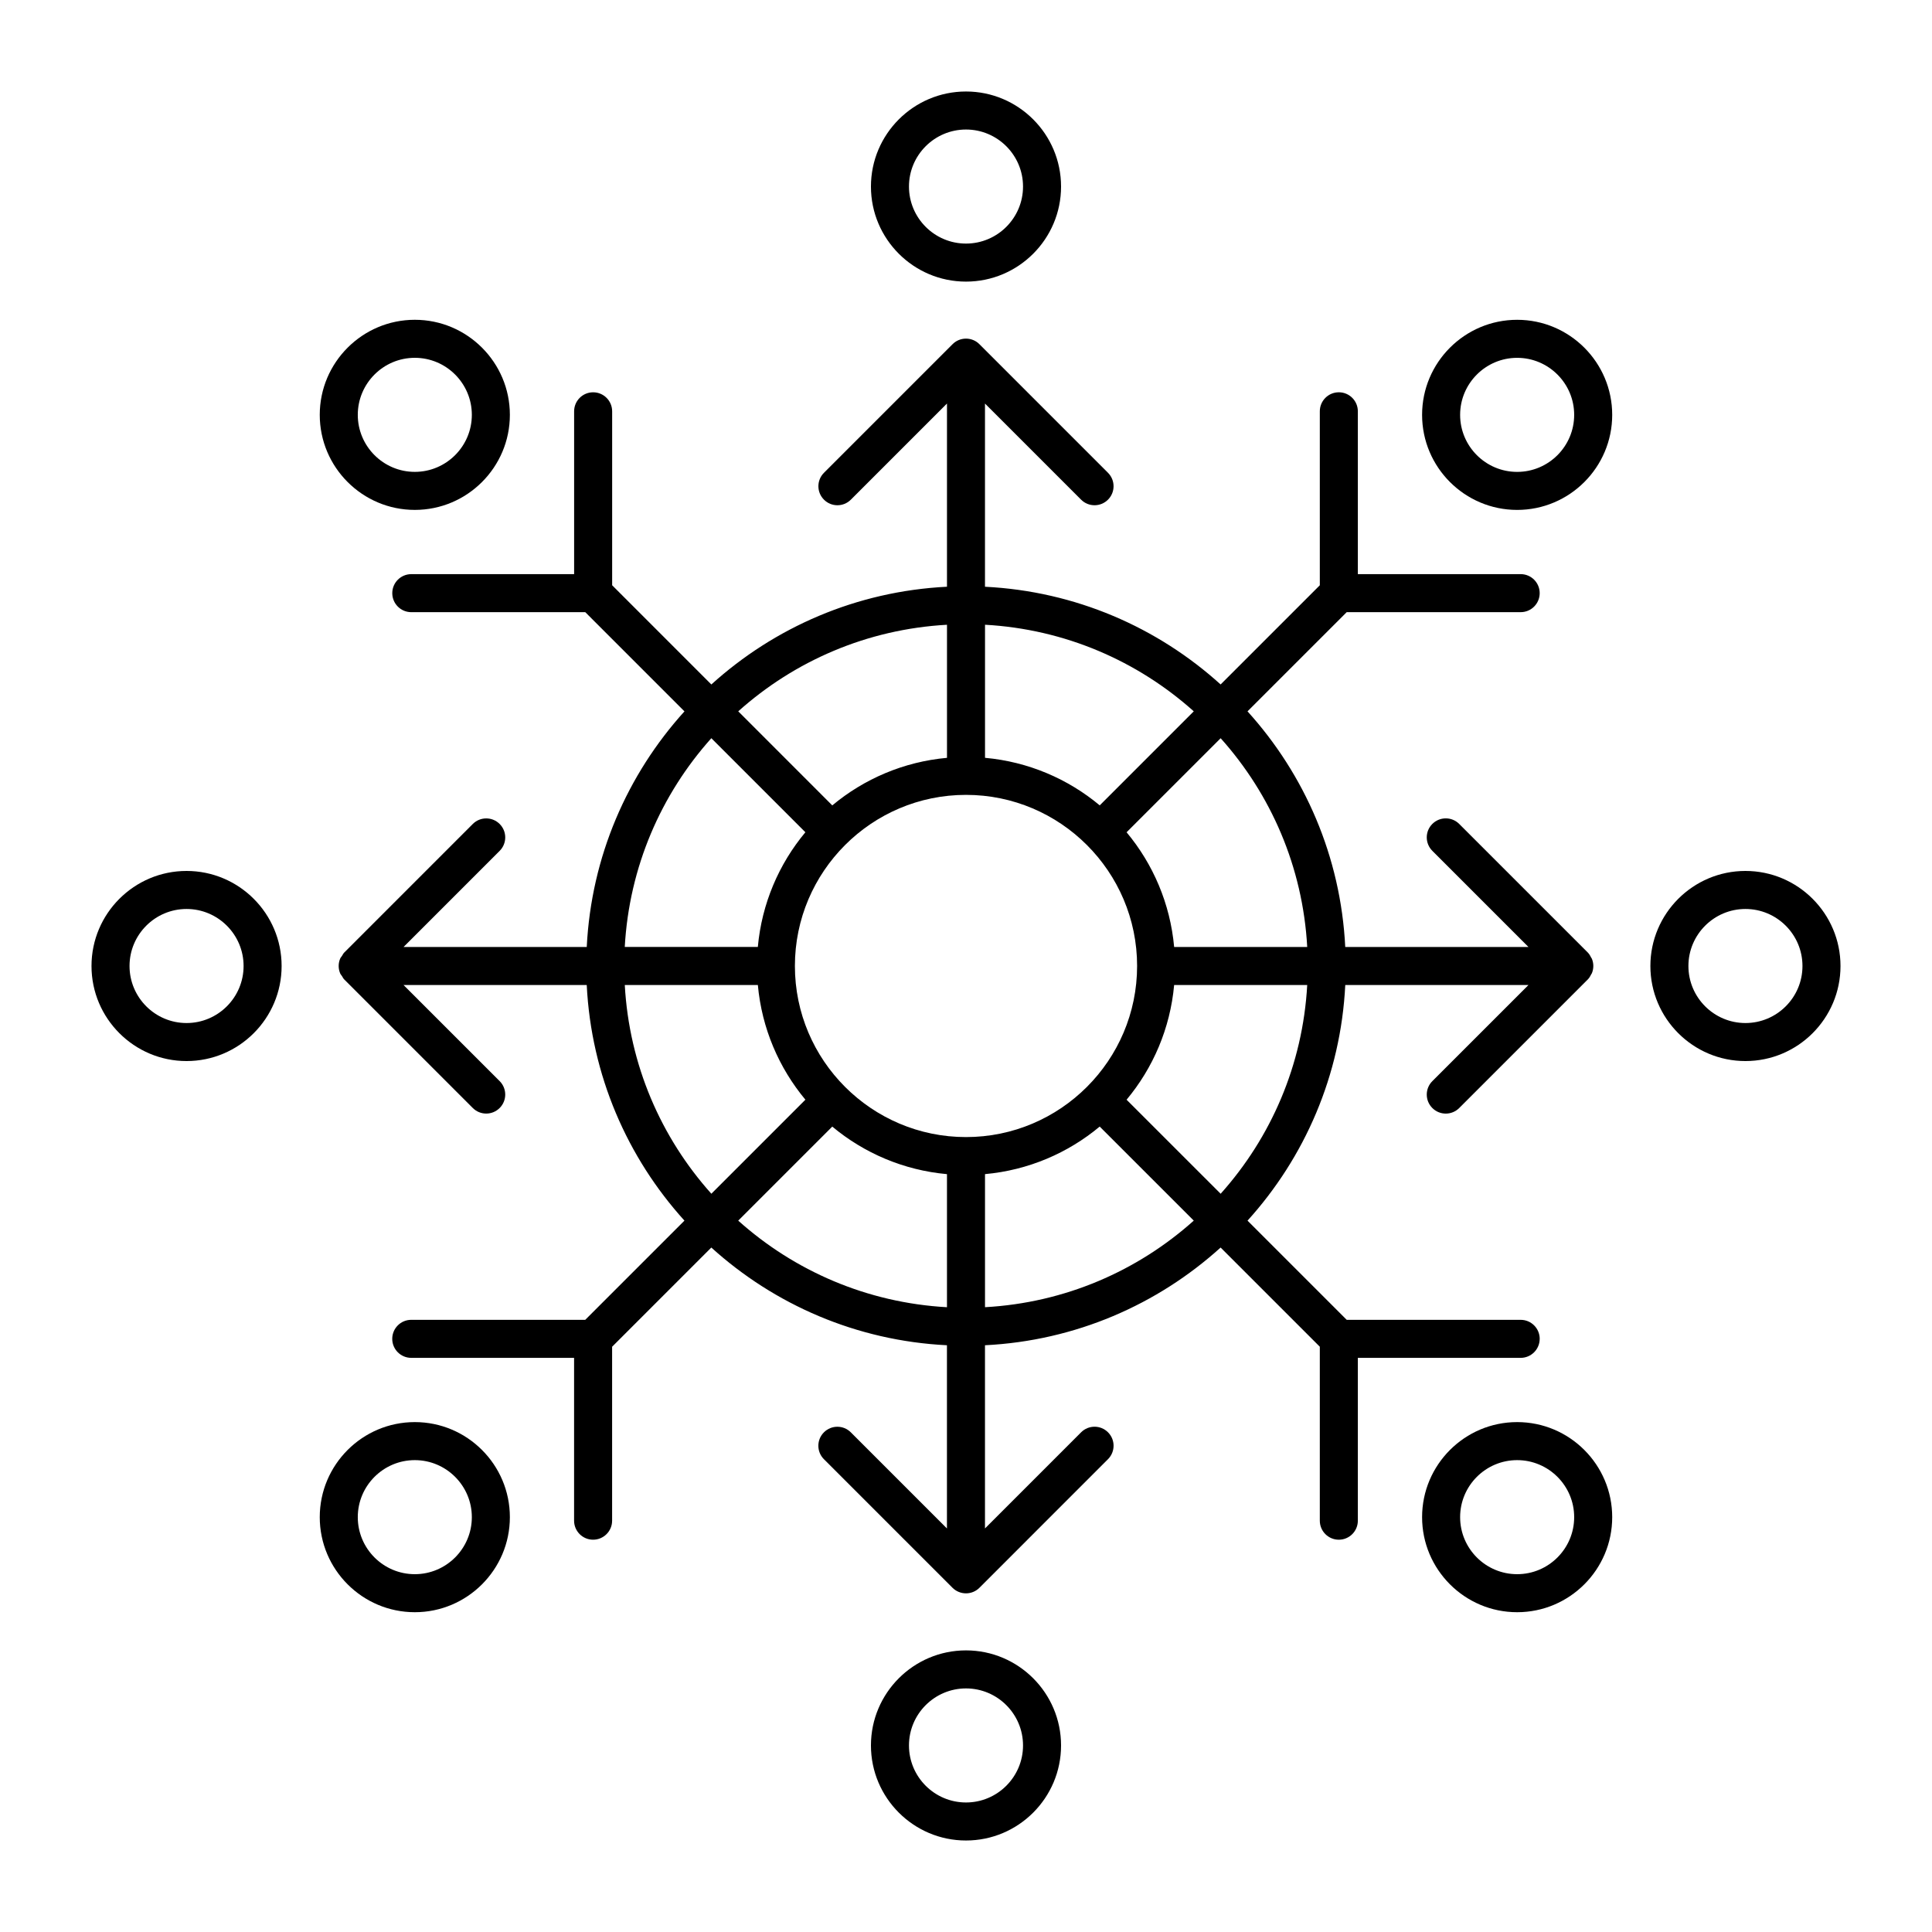
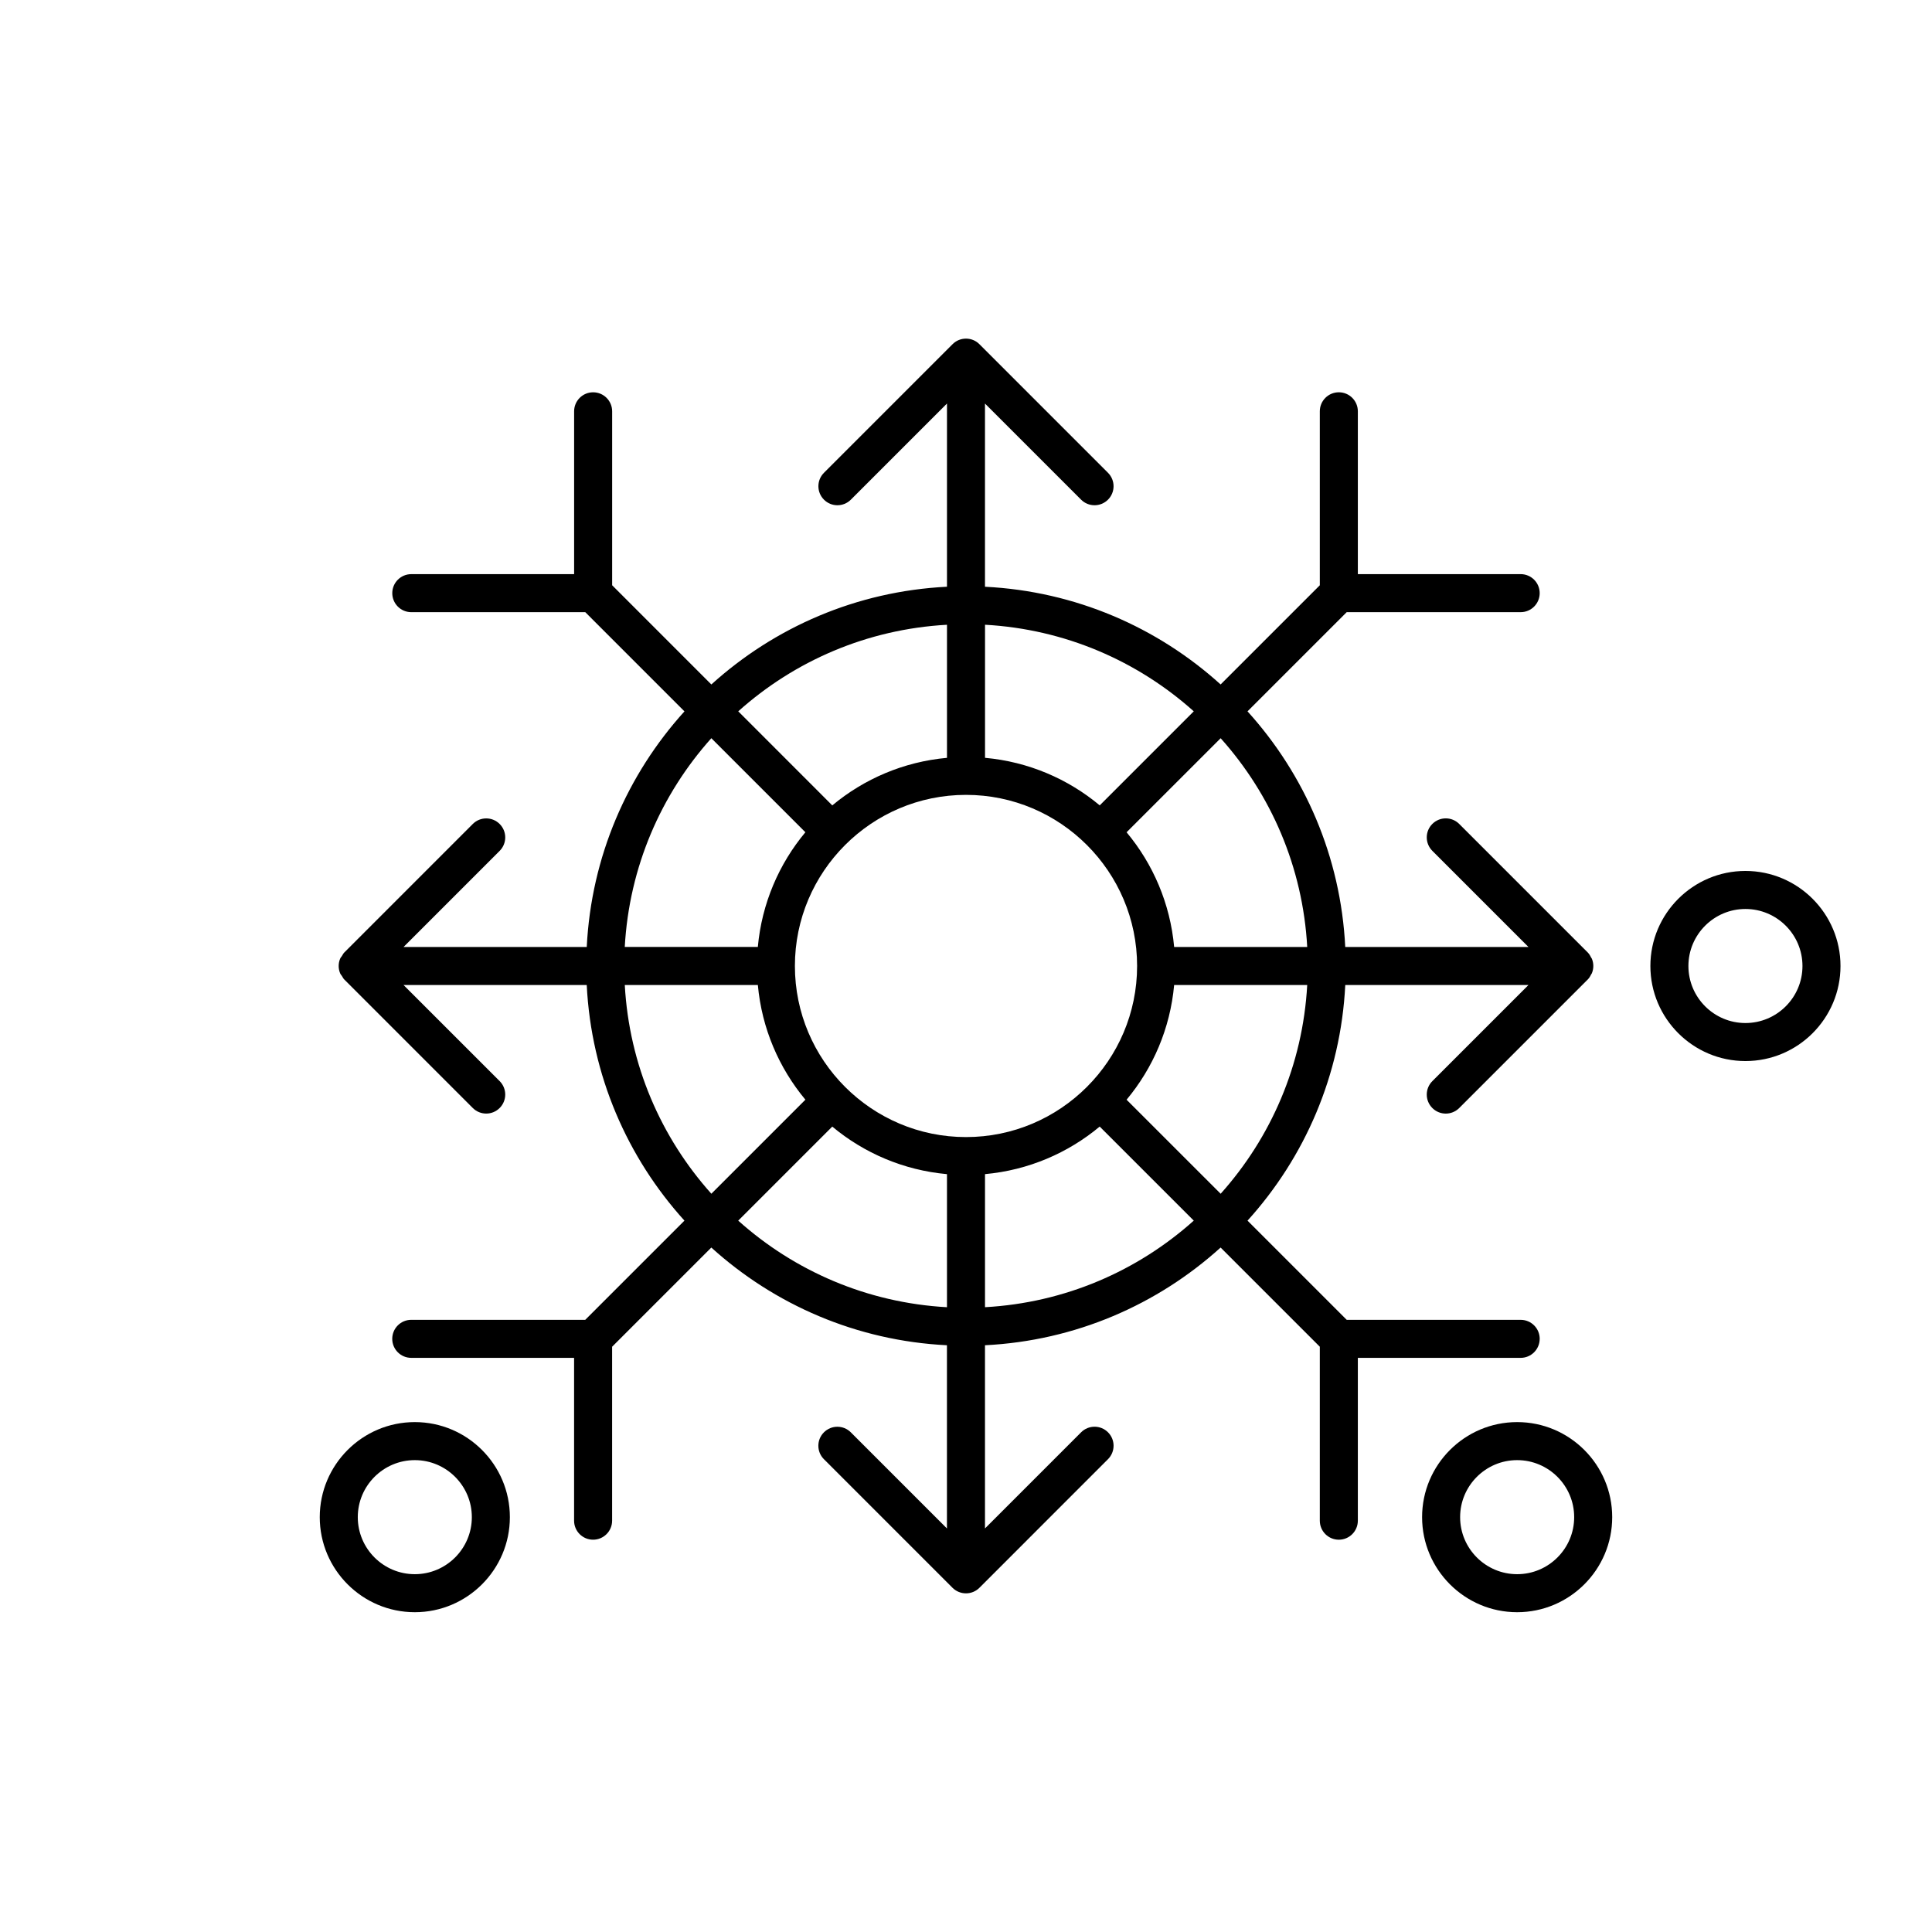
<svg xmlns="http://www.w3.org/2000/svg" fill="#000000" width="800px" height="800px" version="1.1" viewBox="144 144 512 512">
  <g>
-     <path d="m546.06 228.75c-13.891 0-25.191 11.301-25.191 25.191s11.301 25.191 25.191 25.191 25.191-11.301 25.191-25.191-11.301-25.191-25.191-25.191zm0 40.305c-8.332 0-15.113-6.781-15.113-15.113 0-8.332 6.781-15.113 15.113-15.113 8.332 0 15.113 6.781 15.113 15.113 0 8.332-6.777 15.113-15.113 15.113z" />
-     <path d="m400 218.63c13.891 0 25.191-11.301 25.191-25.191s-11.301-25.191-25.191-25.191-25.191 11.301-25.191 25.191 11.301 25.191 25.191 25.191zm0-40.305c8.332 0 15.113 6.781 15.113 15.113s-6.781 15.113-15.113 15.113-15.113-6.781-15.113-15.113c-0.004-8.332 6.777-15.113 15.113-15.113z" />
    <path d="m253.93 520.87c-13.891 0-25.191 11.301-25.191 25.191s11.301 25.191 25.191 25.191 25.191-11.301 25.191-25.191-11.301-25.191-25.191-25.191zm0 40.305c-8.332 0-15.113-6.781-15.113-15.113s6.781-15.113 15.113-15.113c8.332 0 15.113 6.781 15.113 15.113s-6.781 15.113-15.113 15.113z" />
    <path d="m546.06 520.87c-13.891 0-25.191 11.301-25.191 25.191s11.301 25.191 25.191 25.191 25.191-11.301 25.191-25.191-11.301-25.191-25.191-25.191zm0 40.305c-8.332 0-15.113-6.781-15.113-15.113s6.781-15.113 15.113-15.113c8.332 0 15.113 6.781 15.113 15.113s-6.777 15.113-15.113 15.113z" />
    <path d="m552.04 498.81c0-2.781-2.254-5.039-5.039-5.039h-46.105l-26.289-26.289c15.133-16.715 24.707-38.473 25.902-62.445h48.551l-25.477 25.477c-1.969 1.969-1.969 5.152 0 7.125 0.984 0.984 2.273 1.477 3.562 1.477 1.289 0 2.578-0.492 3.562-1.477l34.078-34.078c0.402-0.402 0.672-0.883 0.906-1.367 0.047-0.086 0.121-0.152 0.16-0.242 0.527-1.25 0.527-2.66 0-3.91-0.039-0.09-0.117-0.152-0.16-0.242-0.238-0.484-0.504-0.961-0.906-1.367l-34.078-34.078c-1.969-1.969-5.152-1.969-7.125 0-1.969 1.969-1.969 5.152 0 7.125l25.473 25.48h-48.551c-1.195-23.977-10.766-45.73-25.902-62.445l26.289-26.285h46.105c2.785 0 5.039-2.258 5.039-5.039s-2.254-5.039-5.039-5.039h-43.152v-43.152c0-2.781-2.254-5.039-5.039-5.039-2.785 0-5.039 2.258-5.039 5.039v46.105l-26.289 26.285c-16.715-15.133-38.465-24.703-62.445-25.895v-48.547l25.473 25.473c1.969 1.969 5.152 1.969 7.125 0 1.969-1.965 1.969-5.152 0-7.125l-34.074-34.078c-0.938-0.949-2.215-1.477-3.555-1.477s-2.621 0.527-3.562 1.477l-34.078 34.078c-1.969 1.969-1.969 5.152 0 7.125 0.984 0.984 2.273 1.477 3.562 1.477s2.578-0.492 3.562-1.477l25.477-25.48v48.551c-23.98 1.195-45.73 10.766-62.445 25.902l-26.289-26.293v-46.098c0-2.781-2.254-5.039-5.039-5.039s-5.039 2.258-5.039 5.039v43.152h-43.152c-2.785 0-5.039 2.258-5.039 5.039s2.254 5.039 5.039 5.039h46.109l26.285 26.289c-15.133 16.715-24.703 38.465-25.895 62.445h-48.551l25.473-25.477c1.969-1.969 1.969-5.16 0-7.125-1.969-1.969-5.152-1.969-7.125 0l-34.074 34.078c-0.258 0.258-0.395 0.586-0.586 0.875-0.16 0.246-0.371 0.457-0.488 0.734-0.523 1.246-0.523 2.644 0 3.891 0.117 0.277 0.328 0.488 0.488 0.734 0.191 0.297 0.324 0.621 0.586 0.875l34.074 34.078c0.984 0.984 2.273 1.477 3.562 1.477 1.289 0 2.578-0.492 3.562-1.477 1.969-1.965 1.969-5.152 0-7.125l-25.477-25.473h48.551c1.195 23.977 10.766 45.73 25.895 62.445l-26.289 26.289h-46.109c-2.785 0-5.039 2.258-5.039 5.039s2.254 5.039 5.039 5.039h43.152v43.152c0 2.781 2.254 5.039 5.039 5.039 2.785 0 5.039-2.258 5.039-5.039v-46.098l26.289-26.289c16.715 15.133 38.465 24.703 62.445 25.895v48.551l-25.477-25.477c-1.969-1.969-5.152-1.969-7.125 0-1.969 1.969-1.969 5.152 0 7.125l34.078 34.078c0.949 0.941 2.231 1.469 3.57 1.469s2.621-0.527 3.562-1.477l34.074-34.078c1.969-1.969 1.969-5.16 0-7.125-1.969-1.969-5.152-1.969-7.125 0l-25.477 25.48v-48.547c23.977-1.195 45.73-10.766 62.445-25.895l26.289 26.285v46.105c0 2.781 2.254 5.039 5.039 5.039s5.039-2.258 5.039-5.039v-43.152h43.152c2.781-0.004 5.039-2.262 5.039-5.039zm-84.555-38.453-24.93-24.922c7.008-8.402 11.562-18.898 12.605-30.398h35.266c-1.172 21.203-9.621 40.449-22.941 55.32zm-67.484-15.02c-25.004 0-45.344-20.344-45.344-45.344s20.34-45.344 45.344-45.344 45.344 20.344 45.344 45.344c-0.004 25-20.34 45.344-45.344 45.344zm90.426-50.379h-35.266c-1.043-11.504-5.598-22-12.605-30.398l24.93-24.922c13.32 14.867 21.77 34.113 22.941 55.32zm-30.066-62.449-24.922 24.922c-8.398-7.008-18.898-11.559-30.398-12.602v-35.266c21.199 1.176 40.445 9.625 55.32 22.945zm-65.398-22.941v35.266c-11.504 1.043-22 5.598-30.398 12.605l-24.922-24.93c14.867-13.32 34.113-21.77 55.32-22.941zm-62.449 30.066 24.922 24.922c-7.008 8.398-11.559 18.898-12.602 30.398h-35.266c1.176-21.203 9.625-40.441 22.945-55.32zm-22.941 65.398h35.266c1.043 11.504 5.598 21.996 12.602 30.398l-24.922 24.922c-13.324-14.867-21.773-34.113-22.945-55.32zm30.066 62.449 24.922-24.922c8.398 7.008 18.898 11.559 30.398 12.602v35.266c-21.195-1.176-40.449-9.625-55.32-22.945zm65.398 22.941v-35.266c11.504-1.043 21.996-5.598 30.395-12.602l24.93 24.922c-14.875 13.324-34.121 21.773-55.324 22.945z" />
-     <path d="m253.93 279.13c13.891 0 25.191-11.301 25.191-25.191s-11.301-25.191-25.191-25.191-25.191 11.301-25.191 25.191 11.301 25.191 25.191 25.191zm0-40.305c8.332 0 15.113 6.781 15.113 15.113s-6.781 15.113-15.113 15.113c-8.332 0-15.113-6.781-15.113-15.113s6.781-15.113 15.113-15.113z" />
-     <path d="m400 581.37c-13.891 0-25.191 11.301-25.191 25.191s11.301 25.191 25.191 25.191 25.191-11.301 25.191-25.191c-0.004-13.891-11.305-25.191-25.191-25.191zm0 40.305c-8.332 0-15.113-6.781-15.113-15.113s6.781-15.113 15.113-15.113 15.113 6.781 15.113 15.113-6.781 15.113-15.113 15.113z" />
    <path d="m606.56 374.81c-13.891 0-25.191 11.301-25.191 25.191s11.301 25.191 25.191 25.191 25.191-11.301 25.191-25.191-11.301-25.191-25.191-25.191zm0 40.305c-8.332 0-15.113-6.781-15.113-15.113s6.781-15.113 15.113-15.113c8.332 0 15.113 6.781 15.113 15.113 0.004 8.332-6.777 15.113-15.113 15.113z" />
-     <path d="m193.44 374.81c-13.891 0-25.191 11.301-25.191 25.191s11.301 25.191 25.191 25.191 25.191-11.301 25.191-25.191-11.301-25.191-25.191-25.191zm0 40.305c-8.332 0-15.113-6.781-15.113-15.113s6.781-15.113 15.113-15.113 15.113 6.781 15.113 15.113-6.781 15.113-15.113 15.113z" />
  </g>
</svg>